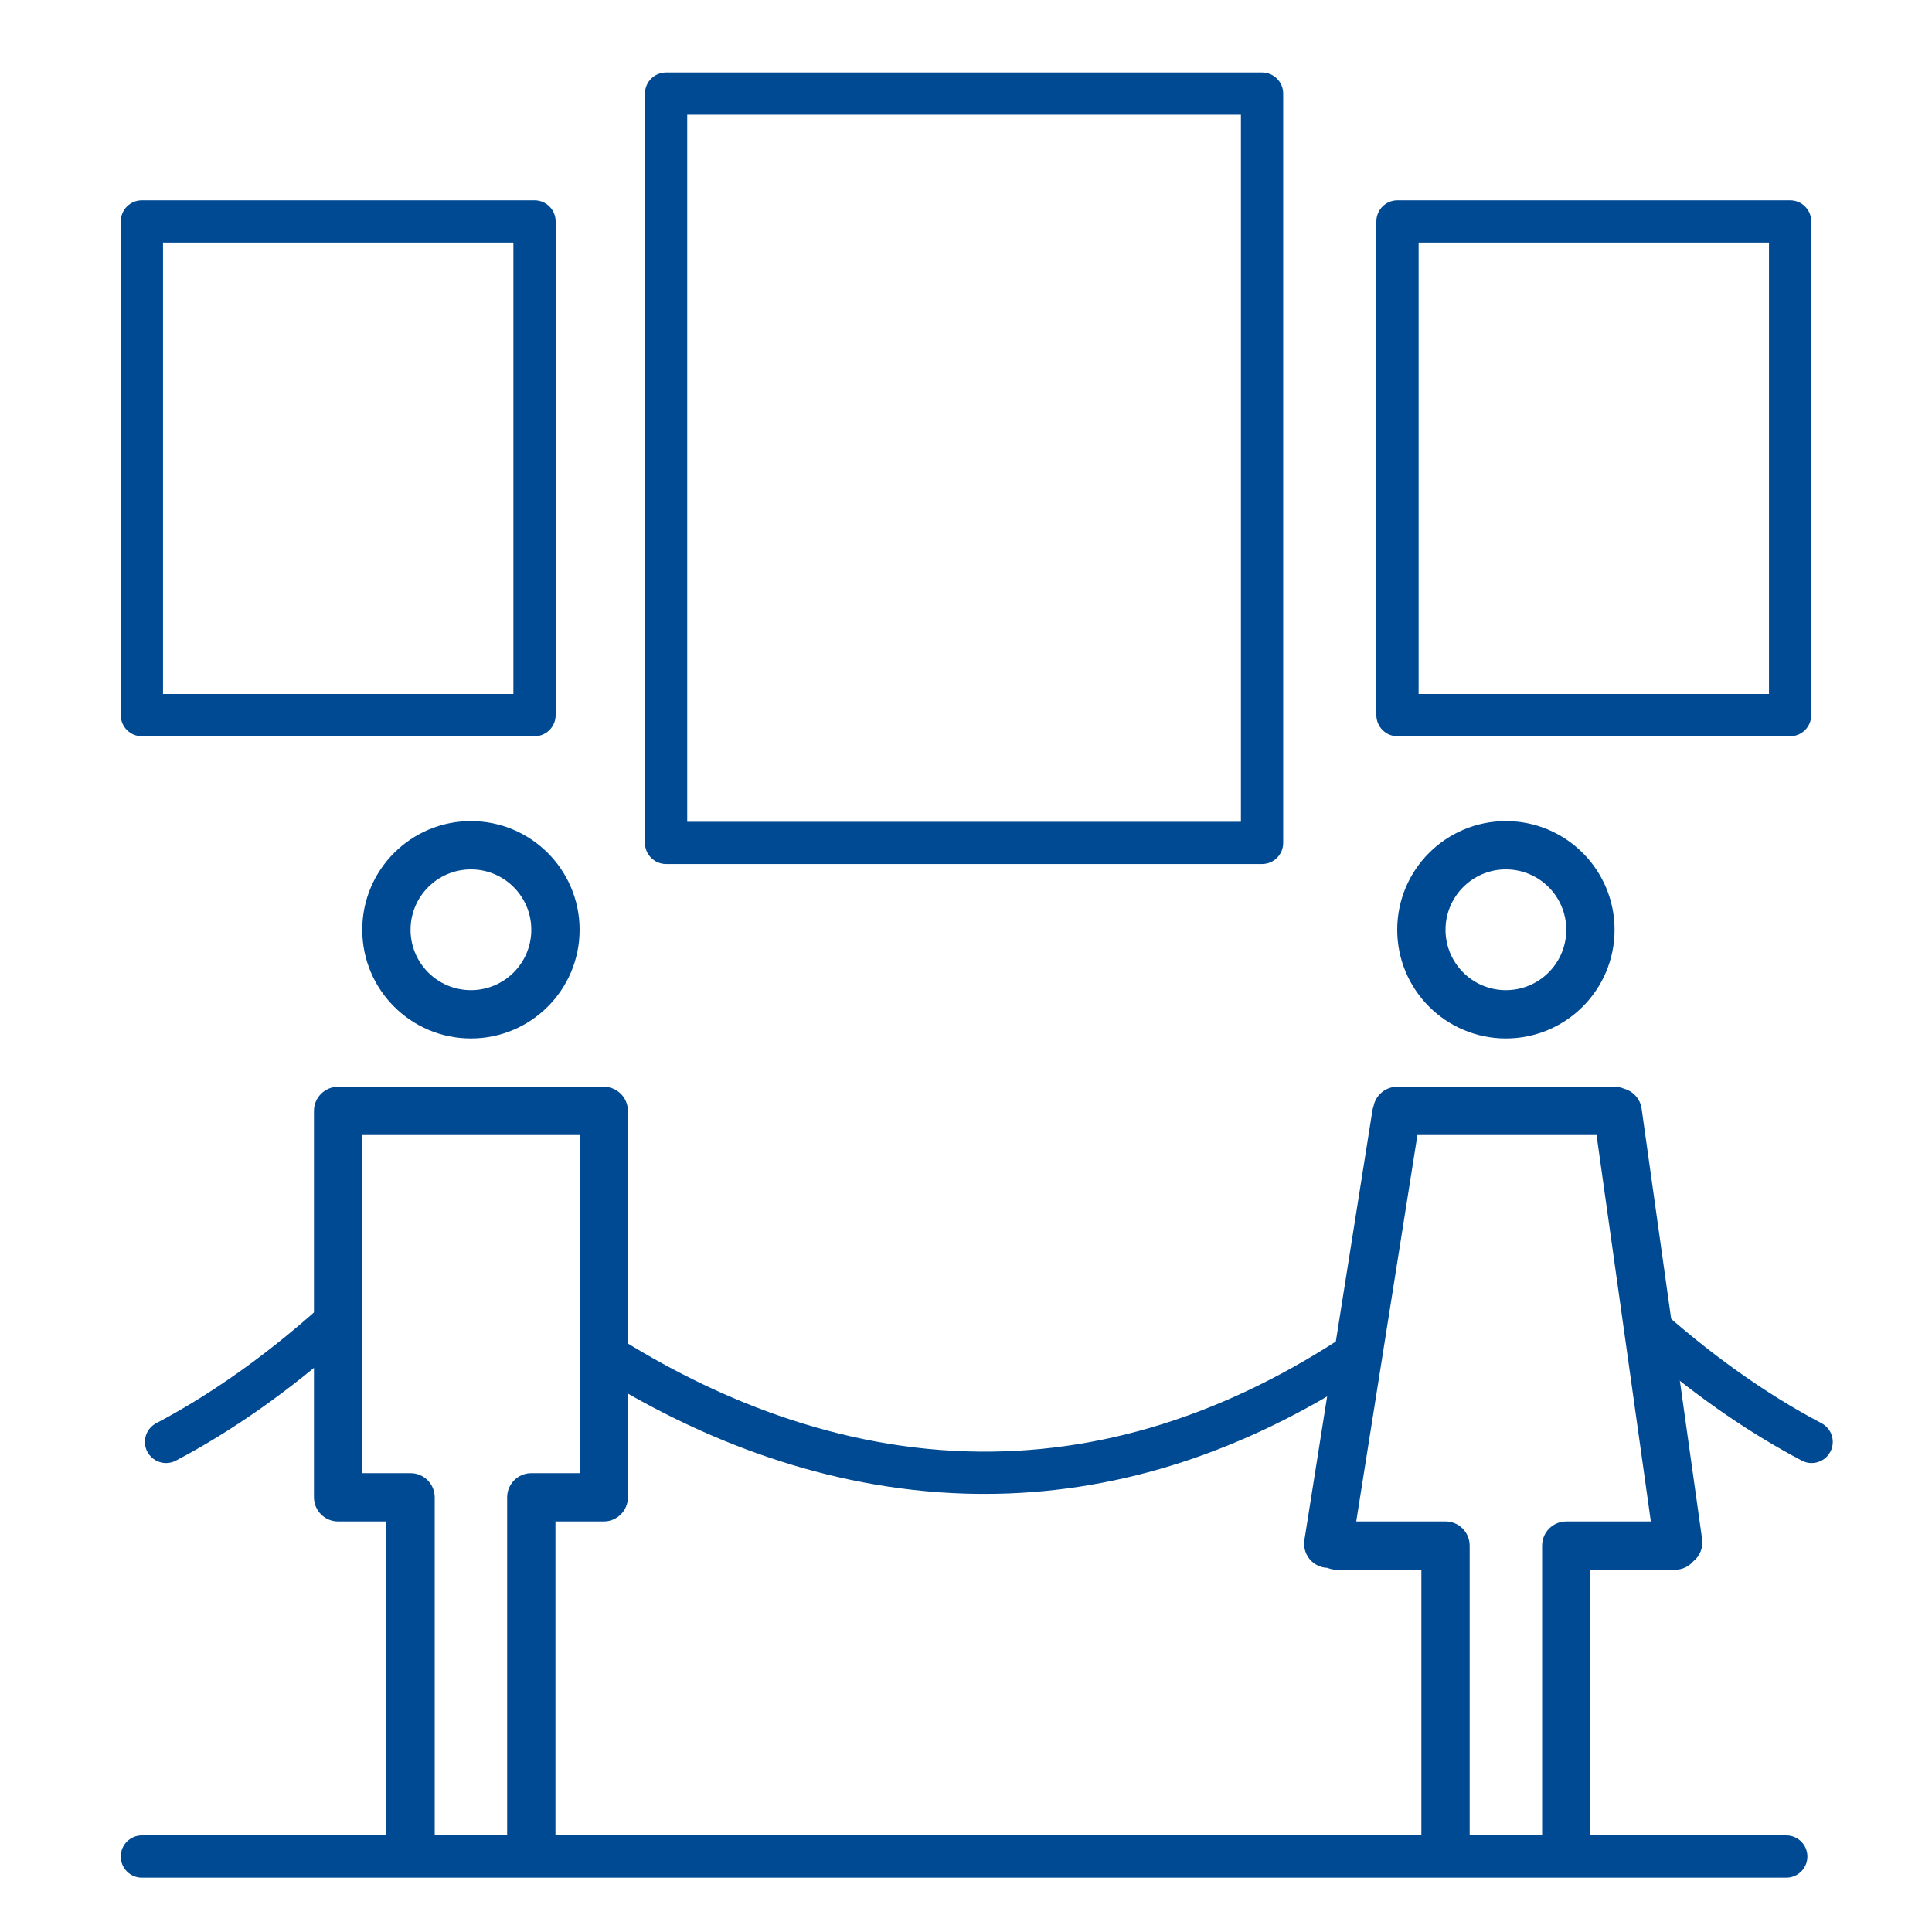
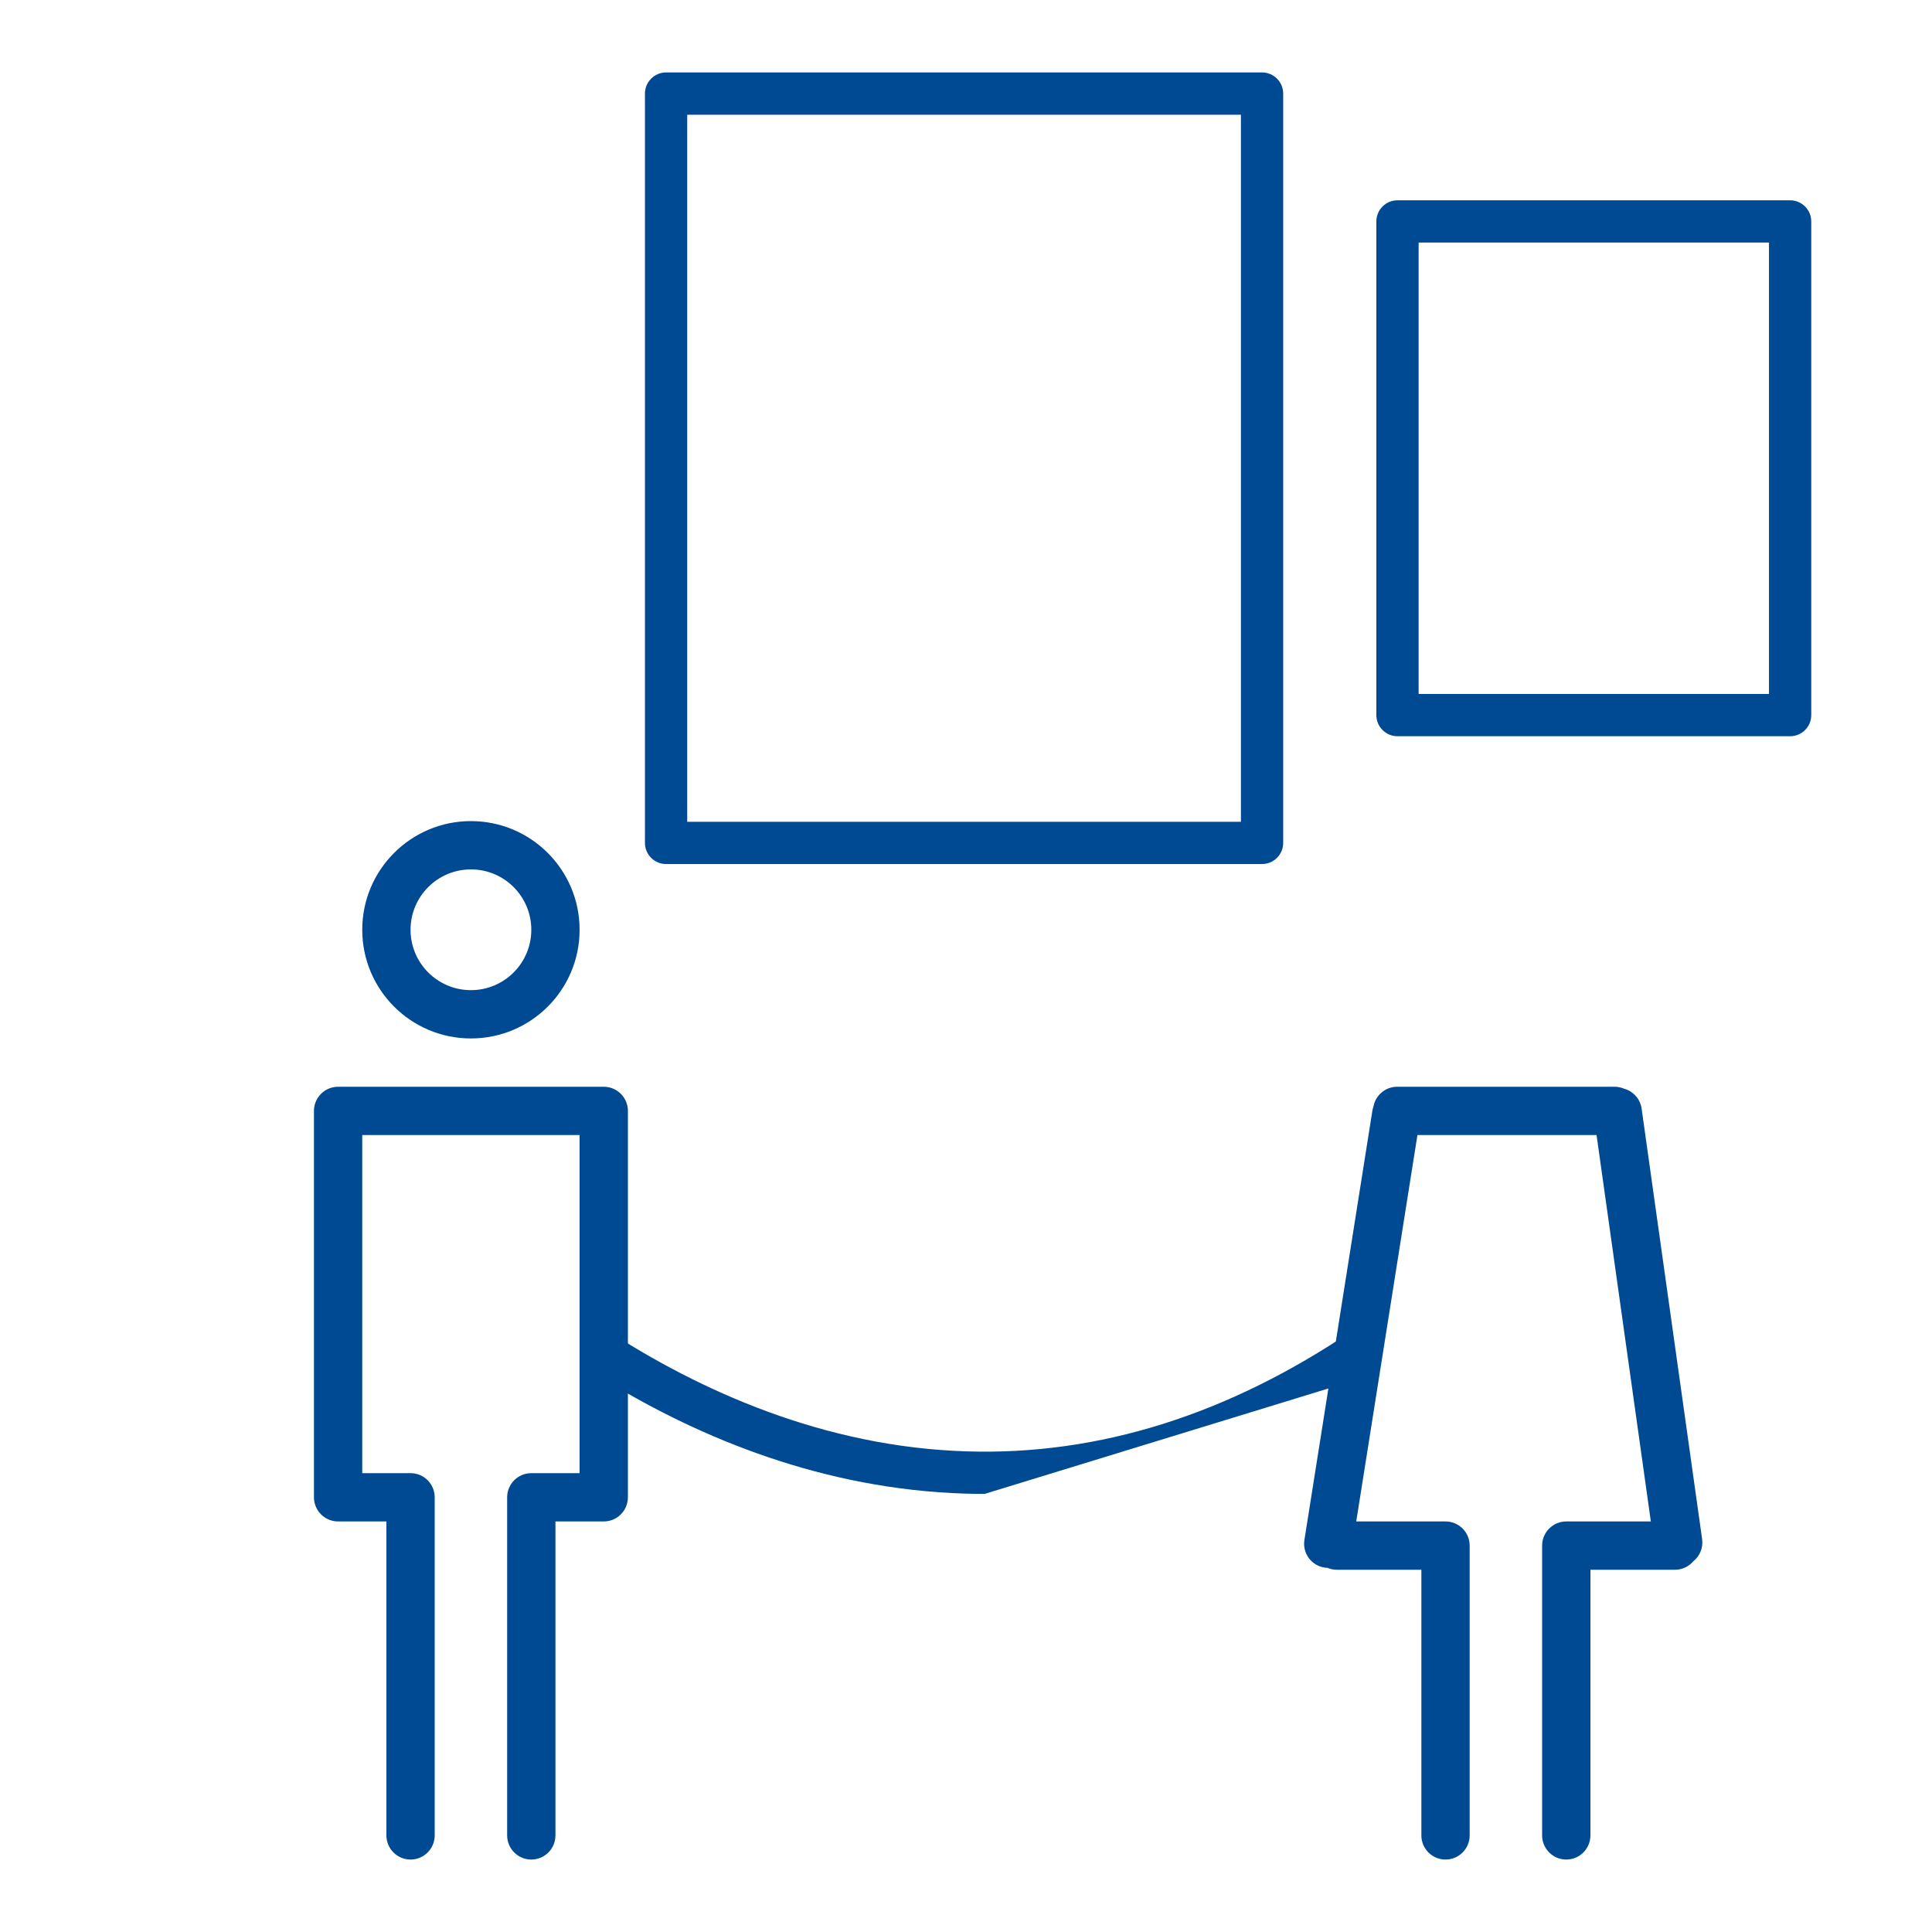
<svg xmlns="http://www.w3.org/2000/svg" width="80" height="80" viewBox="0 0 80 80" fill="none">
  <g id="Icon_visitors_blue">
    <g id="Group 139">
      <g id="Vector">
        <path d="M27.581 3C27.098 3 26.706 3.391 26.706 3.875V34.903C26.706 35.387 27.098 35.778 27.581 35.778H52.259C52.742 35.778 53.134 35.387 53.134 34.903V3.875C53.134 3.391 52.742 3 52.259 3H27.581ZM51.384 34.028H28.456V4.75H51.384V34.028Z" fill="#004A93" />
-         <path d="M5 9.169V29.611C5 30.094 5.392 30.486 5.875 30.486H22.133C22.617 30.486 23.008 30.094 23.008 29.611V9.169C23.008 8.685 22.617 8.294 22.133 8.294H5.875C5.392 8.294 5 8.685 5 9.169ZM6.75 10.044H21.258V28.736H6.75V10.044Z" fill="#004A93" />
        <path d="M74.125 8.294H57.867C57.383 8.294 56.992 8.685 56.992 9.169V29.611C56.992 30.094 57.383 30.486 57.867 30.486H74.125C74.608 30.486 75 30.094 75 29.611V9.169C75 8.685 74.608 8.294 74.125 8.294ZM73.25 28.736H58.742V10.044H73.25V28.736Z" fill="#004A93" />
      </g>
      <g id="Union">
-         <path fill-rule="evenodd" clip-rule="evenodd" d="M66.856 38.5C66.856 40.985 64.841 43 62.356 43C59.871 43 57.856 40.985 57.856 38.5C57.856 36.015 59.871 34 62.356 34C64.841 34 66.856 36.015 66.856 38.5ZM64.856 38.5C64.856 39.881 63.737 41 62.356 41C60.975 41 59.856 39.881 59.856 38.5C59.856 37.119 60.975 36 62.356 36C63.737 36 64.856 37.119 64.856 38.5Z" fill="#004A93" />
        <path d="M56.159 63L58.693 47H66.11L68.358 63H64.856C64.304 63 63.856 63.448 63.856 64L63.856 76C63.856 76.552 64.304 77 64.856 77C65.408 77 65.856 76.552 65.856 76L65.856 65H69.356C69.659 65 69.93 64.866 70.113 64.653C70.381 64.44 70.532 64.095 70.481 63.731L67.976 45.907C67.919 45.5 67.625 45.185 67.253 45.082C67.132 45.029 66.997 45 66.856 45H57.856C57.37 45 56.966 45.346 56.875 45.805C56.854 45.864 56.838 45.925 56.828 45.988L54.013 63.766C53.926 64.312 54.298 64.824 54.844 64.91C54.886 64.917 54.928 64.921 54.969 64.922C55.088 64.972 55.219 65 55.356 65H58.856L58.856 76C58.856 76.552 59.304 77 59.856 77C60.408 77 60.856 76.552 60.856 76L60.856 64C60.856 63.448 60.408 63 59.856 63H56.159Z" fill="#004A93" />
      </g>
      <g id="Union_2">
        <path fill-rule="evenodd" clip-rule="evenodd" d="M24 38.5C24 40.985 21.985 43 19.5 43C17.015 43 15 40.985 15 38.5C15 36.015 17.015 34 19.5 34C21.985 34 24 36.015 24 38.5ZM22 38.5C22 39.881 20.881 41 19.5 41C18.119 41 17 39.881 17 38.5C17 37.119 18.119 36 19.5 36C20.881 36 22 37.119 22 38.5Z" fill="#004A93" />
        <path d="M13 62C13 62.552 13.448 63 14 63H16L16 76C16 76.552 16.448 77 17 77C17.552 77 18 76.552 18 76L18 62C18 61.448 17.552 61 17 61H15L15 47H24L24 61H22C21.448 61 21 61.448 21 62L21 76C21 76.552 21.448 77 22 77C22.552 77 23 76.552 23 76L23 63H25C25.552 63 26 62.552 26 62L26 46C26 45.448 25.552 45 25 45H14C13.448 45 13 45.448 13 46V62Z" fill="#004A93" />
      </g>
-       <path id="Vector_2" d="M5 76.875C5 76.391 5.392 76 5.875 76H73.965C74.448 76 74.84 76.391 74.84 76.875C74.84 77.359 74.448 77.75 73.965 77.75H5.875C5.392 77.75 5 77.359 5 76.875Z" fill="#004A93" />
-       <path id="Vector_3" d="M40.773 61.859C40.511 61.859 40.25 61.856 39.987 61.848C34.094 61.671 29.014 59.55 25.151 57.206V55.098C28.928 57.548 34.088 59.923 40.055 60.099C45.508 60.264 50.845 58.581 56 55.098V57.189C51.082 60.292 45.988 61.859 40.773 61.859Z" fill="#004A93" />
+       <path id="Vector_3" d="M40.773 61.859C40.511 61.859 40.25 61.856 39.987 61.848C34.094 61.671 29.014 59.55 25.151 57.206V55.098C28.928 57.548 34.088 59.923 40.055 60.099C45.508 60.264 50.845 58.581 56 55.098V57.189Z" fill="#004A93" />
      <g id="Vector_4">
-         <path d="M75.015 60.582C74.878 60.582 74.739 60.55 74.609 60.481C72.546 59.395 70.504 58 68.5 56.316V53.996C70.769 56.045 73.087 57.702 75.424 58.933C75.852 59.158 76.016 59.687 75.79 60.115C75.634 60.412 75.33 60.582 75.015 60.582Z" fill="#004A93" />
-         <path d="M6.101 60.115C5.876 59.687 6.04 59.158 6.468 58.933C9.104 57.544 11.716 55.615 14.26 53.19V55.567C11.979 57.59 9.644 59.238 7.283 60.481C7.153 60.55 7.013 60.582 6.876 60.582C6.562 60.582 6.258 60.412 6.101 60.115Z" fill="#004A93" />
-       </g>
+         </g>
    </g>
  </g>
</svg>